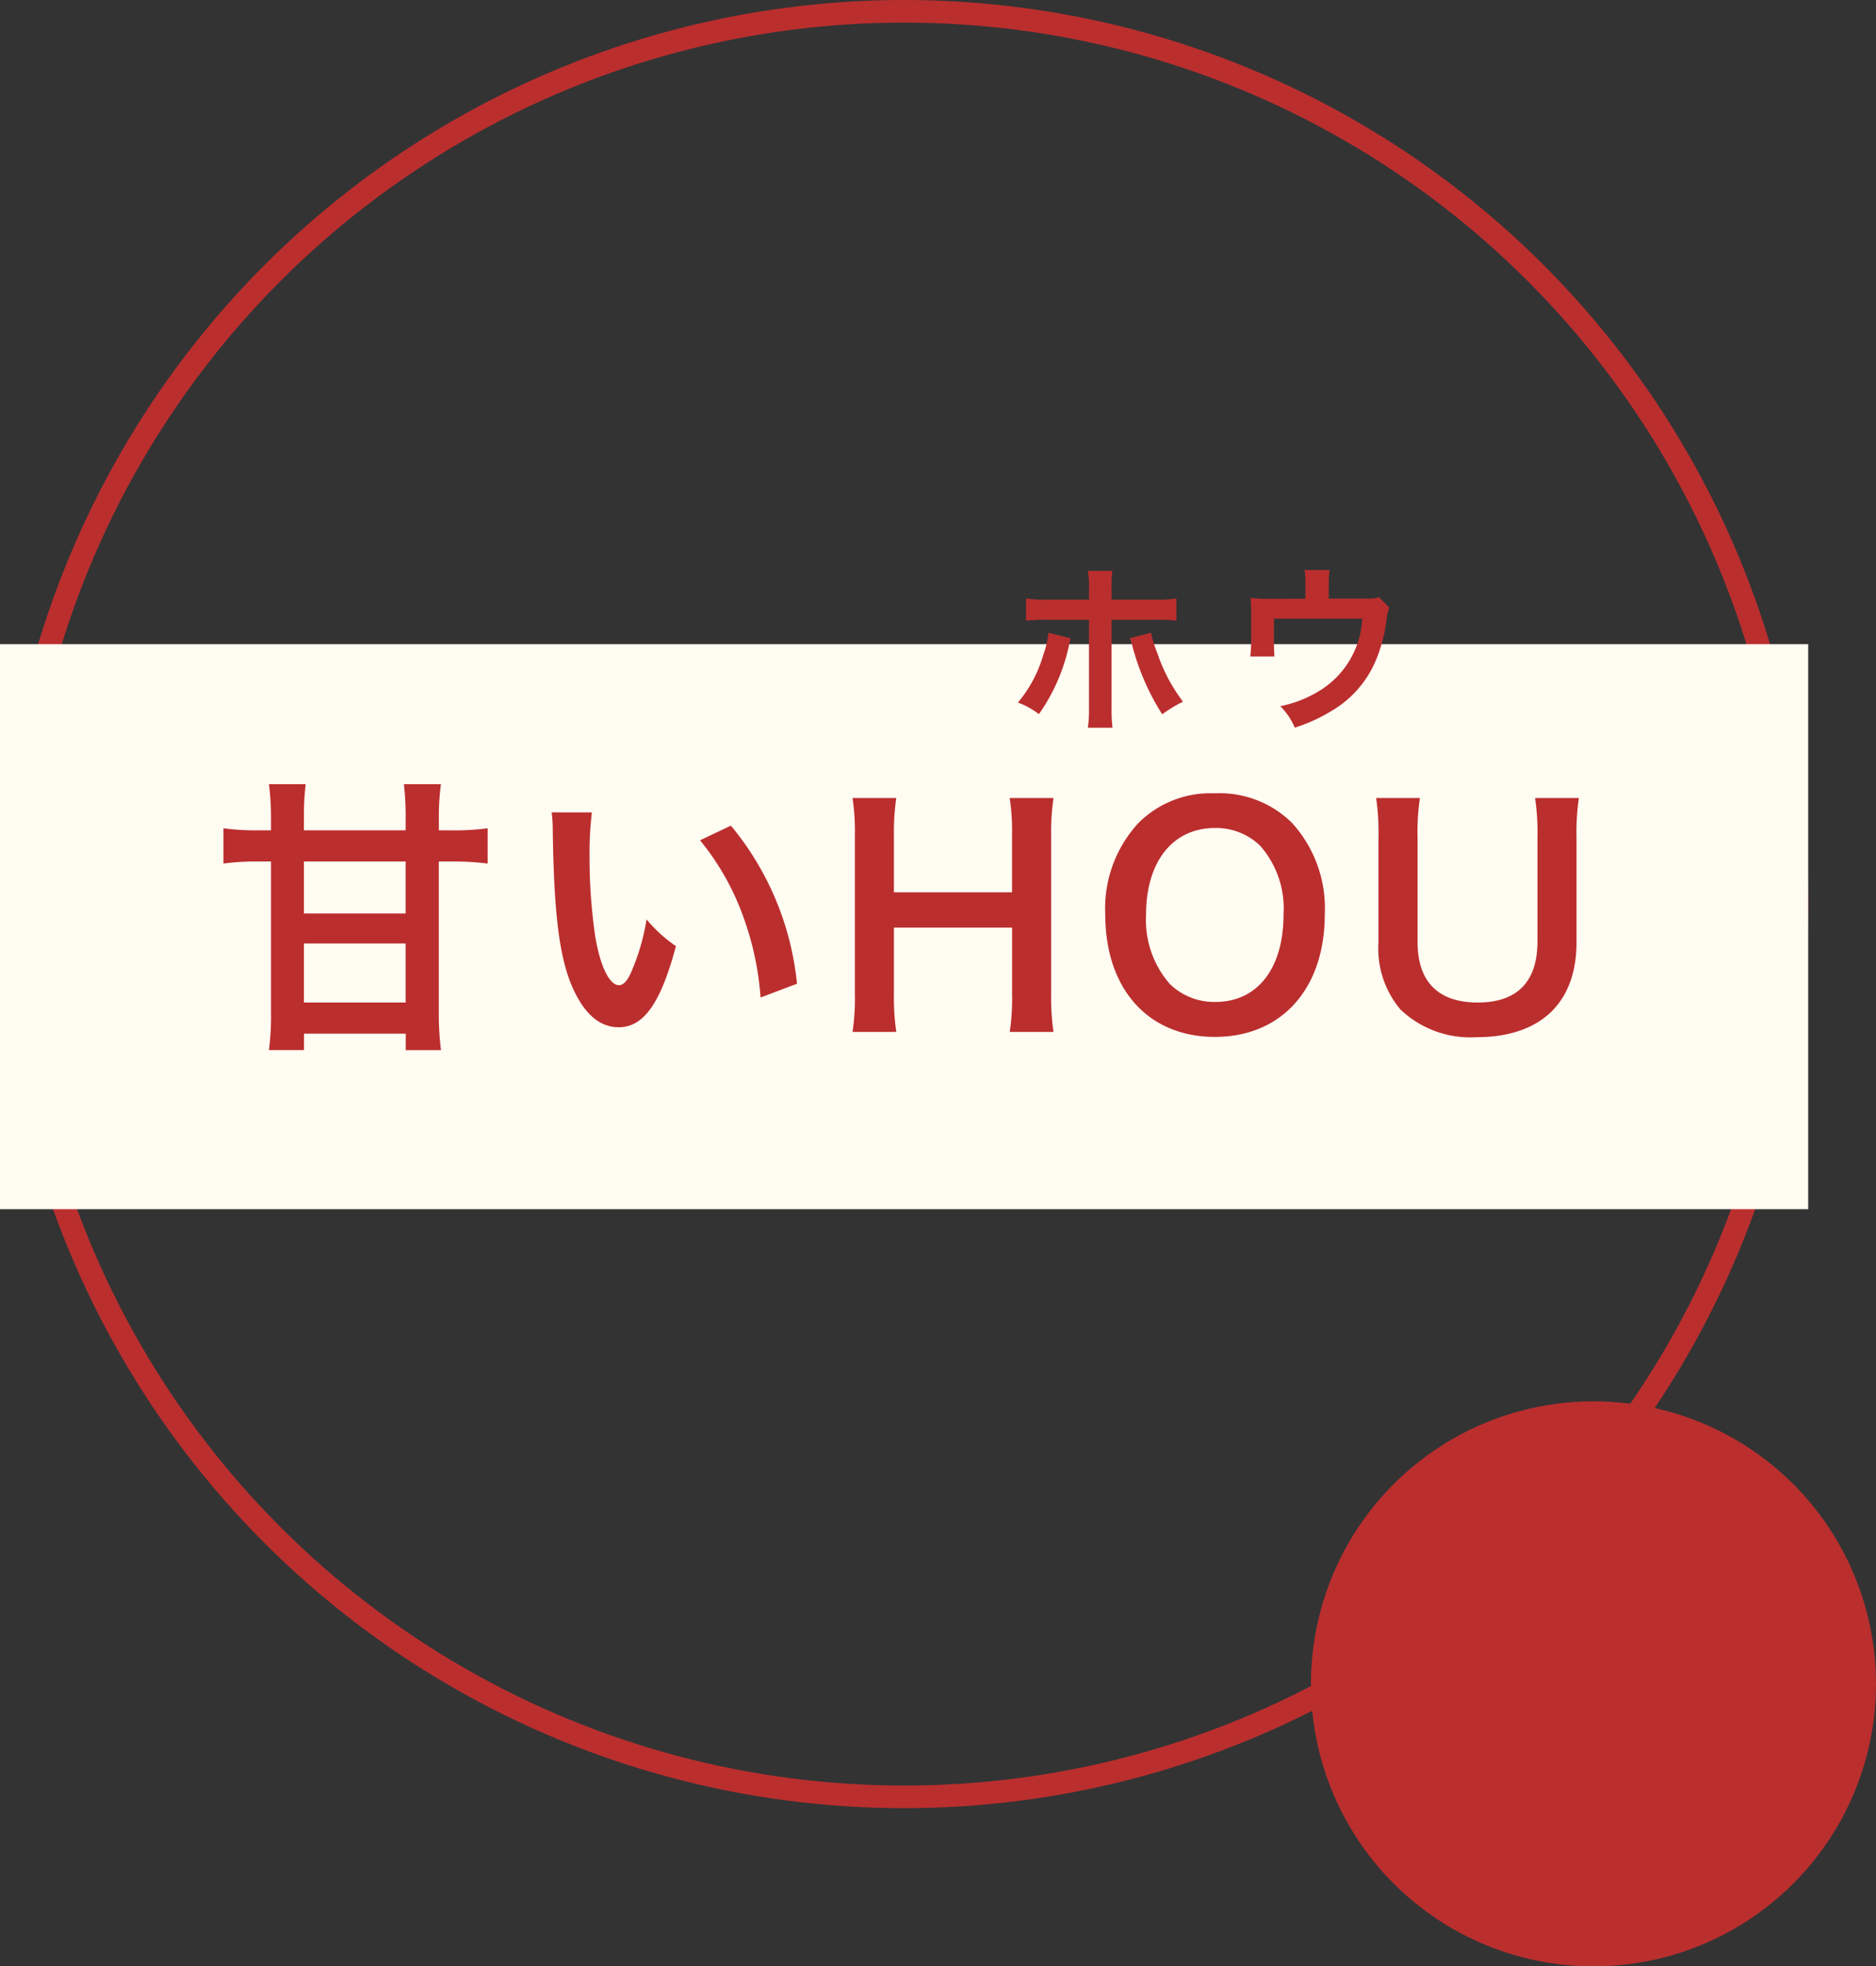
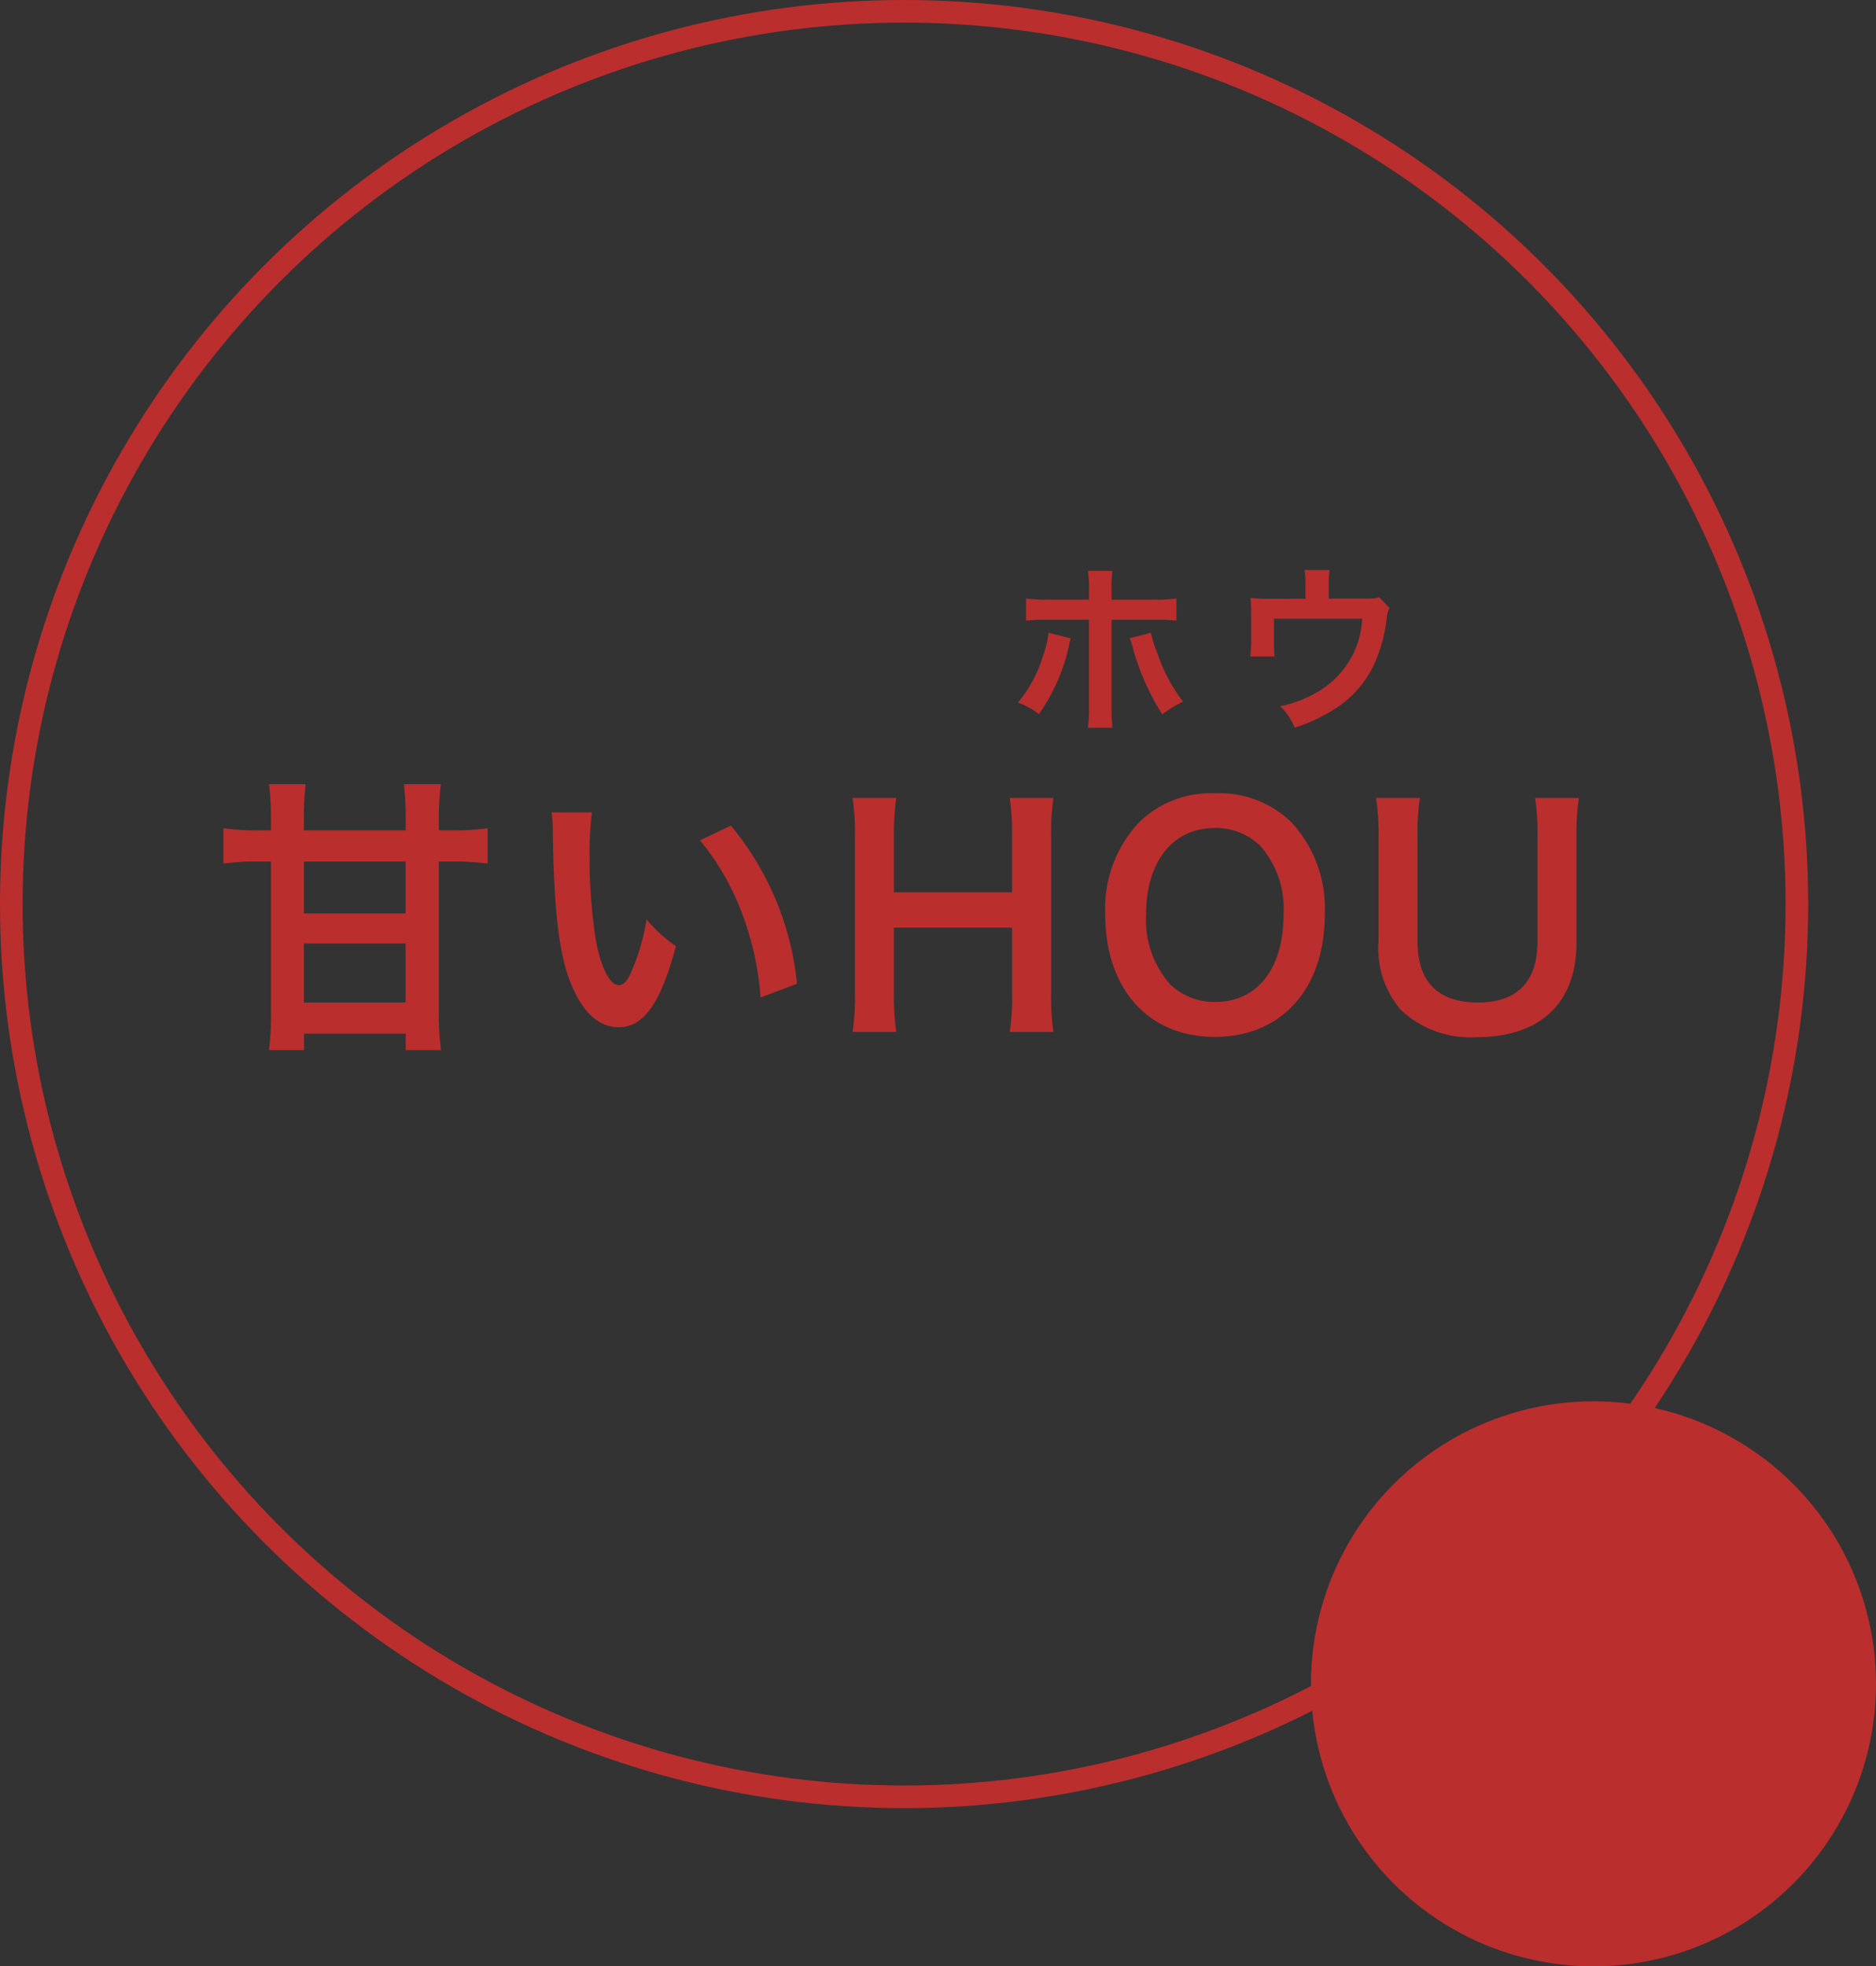
<svg xmlns="http://www.w3.org/2000/svg" width="166" height="174" viewBox="0 0 166 174">
  <rect x="0" y="0" width="166" height="174" fill="#333333" stroke="none" />
  <g id="グループ_10596" data-name="グループ 10596" transform="translate(-450 -1388)">
    <circle id="楕円形_18" data-name="楕円形 18" cx="25" cy="25" r="25" transform="translate(566 1512)" fill="#bb2e2e" style="mix-blend-mode: multiply;isolation: isolate" />
    <g id="楕円形_19" data-name="楕円形 19" transform="translate(450 1388)" fill="none" stroke="#bb2e2e" stroke-width="2" style="mix-blend-mode: multiply;isolation: isolate">
-       <circle cx="80" cy="80" r="80" stroke="none" />
      <circle cx="80" cy="80" r="79" fill="none" />
    </g>
-     <path id="パス_341" data-name="パス 341" d="M0,0H160V50H0Z" transform="translate(450 1445)" fill="#fffcf2" />
+     <path id="パス_341" data-name="パス 341" d="M0,0H160H0Z" transform="translate(450 1445)" fill="#fffcf2" />
    <path id="パス_345" data-name="パス 345" d="M-44.109-17.524h-9v-1.118a24.906,24.906,0,0,1,.156-2.964H-56.2a24.472,24.472,0,0,1,.182,2.964v1.118h-1.066a22.062,22.062,0,0,1-3.146-.182v3.12a22.307,22.307,0,0,1,3.146-.182h1.066v13.39a24.2,24.2,0,0,1-.182,3.3H-53.1V.468h9V1.924h3.12A25.929,25.929,0,0,1-41.171-1.4V-14.768H-40.1a24.154,24.154,0,0,1,3.25.182v-3.12a22.421,22.421,0,0,1-3.25.182h-1.066V-18.59a21.36,21.36,0,0,1,.182-3.016h-3.276a24.611,24.611,0,0,1,.156,3.016Zm0,2.756v4.6h-9v-4.6Zm0,7.254v5.226h-9V-7.514Zm12.922-11.6a12.423,12.423,0,0,1,.1,1.664c.1,7.2.572,10.972,1.638,13.572C-28.405-1.378-27-.1-25.259-.1c2.21,0,3.718-2.106,5.07-7.176a12.834,12.834,0,0,1-2.6-2.366A19.168,19.168,0,0,1-24.167-4.94c-.312.728-.676,1.118-1.066,1.118-.832,0-1.664-1.664-2.106-4.368a48.655,48.655,0,0,1-.494-6.968,30.226,30.226,0,0,1,.208-3.952Zm13.13,2.47a22.694,22.694,0,0,1,3.692,6.4A26.357,26.357,0,0,1-12.7-2.73l3.224-1.222a25.921,25.921,0,0,0-5.85-13.988Zm27.4-3.744a19.617,19.617,0,0,1,.208,3.354v4.992H-.9v-5.018a21.308,21.308,0,0,1,.208-3.328H-4.563a19.812,19.812,0,0,1,.208,3.354V-3.042A19.617,19.617,0,0,1-4.563.312H-.689A20.407,20.407,0,0,1-.9-3.042V-8.918H9.555v5.876A19.811,19.811,0,0,1,9.347.312h3.874a20.61,20.61,0,0,1-.208-3.354V-17.056a20.269,20.269,0,0,1,.208-3.328ZM27.469-20.8a9.011,9.011,0,0,0-6.708,2.6A11.131,11.131,0,0,0,17.8-10.088c0,6.6,3.8,10.842,9.7,10.842s9.724-4.264,9.724-10.842A11.212,11.212,0,0,0,34.307-18.2,9.112,9.112,0,0,0,27.469-20.8Zm.078,18.46a5.614,5.614,0,0,1-4.03-1.586,8.59,8.59,0,0,1-2.106-6.136c0-4.706,2.366-7.67,6.11-7.67a5.6,5.6,0,0,1,4,1.586,8.4,8.4,0,0,1,2.054,6.058C33.579-5.3,31.265-2.34,27.547-2.34ZM55.835-20.384a21.162,21.162,0,0,1,.208,3.562V-7.67c0,3.536-1.794,5.382-5.278,5.382-3.51,0-5.33-1.846-5.33-5.356v-9.178a20.389,20.389,0,0,1,.208-3.562H41.769a21.359,21.359,0,0,1,.208,3.562v9.178a8.375,8.375,0,0,0,1.95,5.98A8.957,8.957,0,0,0,50.635.78C56.3.78,59.5-2.236,59.5-7.618v-9.23a21.013,21.013,0,0,1,.208-3.536Z" transform="translate(530 1479)" fill="#bb2e2e" />
    <path id="パス_344" data-name="パス 344" d="M-10.64-10.464h-3.52a11.167,11.167,0,0,1-2.048-.112v1.968a15.854,15.854,0,0,1,2.016-.08h3.552V-.944a11.108,11.108,0,0,1-.1,1.808H-8.56A13.637,13.637,0,0,1-8.64-.928v-7.76h3.7a15.986,15.986,0,0,1,2.032.08v-1.968a11.262,11.262,0,0,1-2.064.112H-8.64v-.848a13.232,13.232,0,0,1,.064-1.7h-2.16a8.848,8.848,0,0,1,.1,1.648Zm-3.584,2.928a8.129,8.129,0,0,1-.464,1.968,11.472,11.472,0,0,1-2.24,4.208A6.907,6.907,0,0,1-15.072-.336a16.512,16.512,0,0,0,2.688-6.208c.064-.288.08-.3.128-.5Zm7.184.48a4.371,4.371,0,0,1,.256.752A21.356,21.356,0,0,0-4.16-.32,11.748,11.748,0,0,1-2.32-1.44a14.816,14.816,0,0,1-2.272-4.3,10.265,10.265,0,0,1-.56-1.792Zm22.064-3.632c-.384.128-.384.128-1.568.128h-2.88v-1.376a7.318,7.318,0,0,1,.08-1.152H8.432a6.165,6.165,0,0,1,.08,1.168v1.376H5.376a12.446,12.446,0,0,1-1.728-.08A13.118,13.118,0,0,1,3.712-9.1v2.32a11.9,11.9,0,0,1-.08,1.344H5.776c-.032-.352-.048-.784-.048-1.28V-8.784h7.808A7.913,7.913,0,0,1,9.7-2.368,10.522,10.522,0,0,1,6.288-1.04a5.864,5.864,0,0,1,1.28,1.9,14.506,14.506,0,0,0,3.184-1.44A9.368,9.368,0,0,0,14.7-4.992a13.429,13.429,0,0,0,1.008-3.872,2.547,2.547,0,0,1,.24-.88Z" transform="translate(557 1451.529)" fill="#bb2e2e" />
  </g>
</svg>